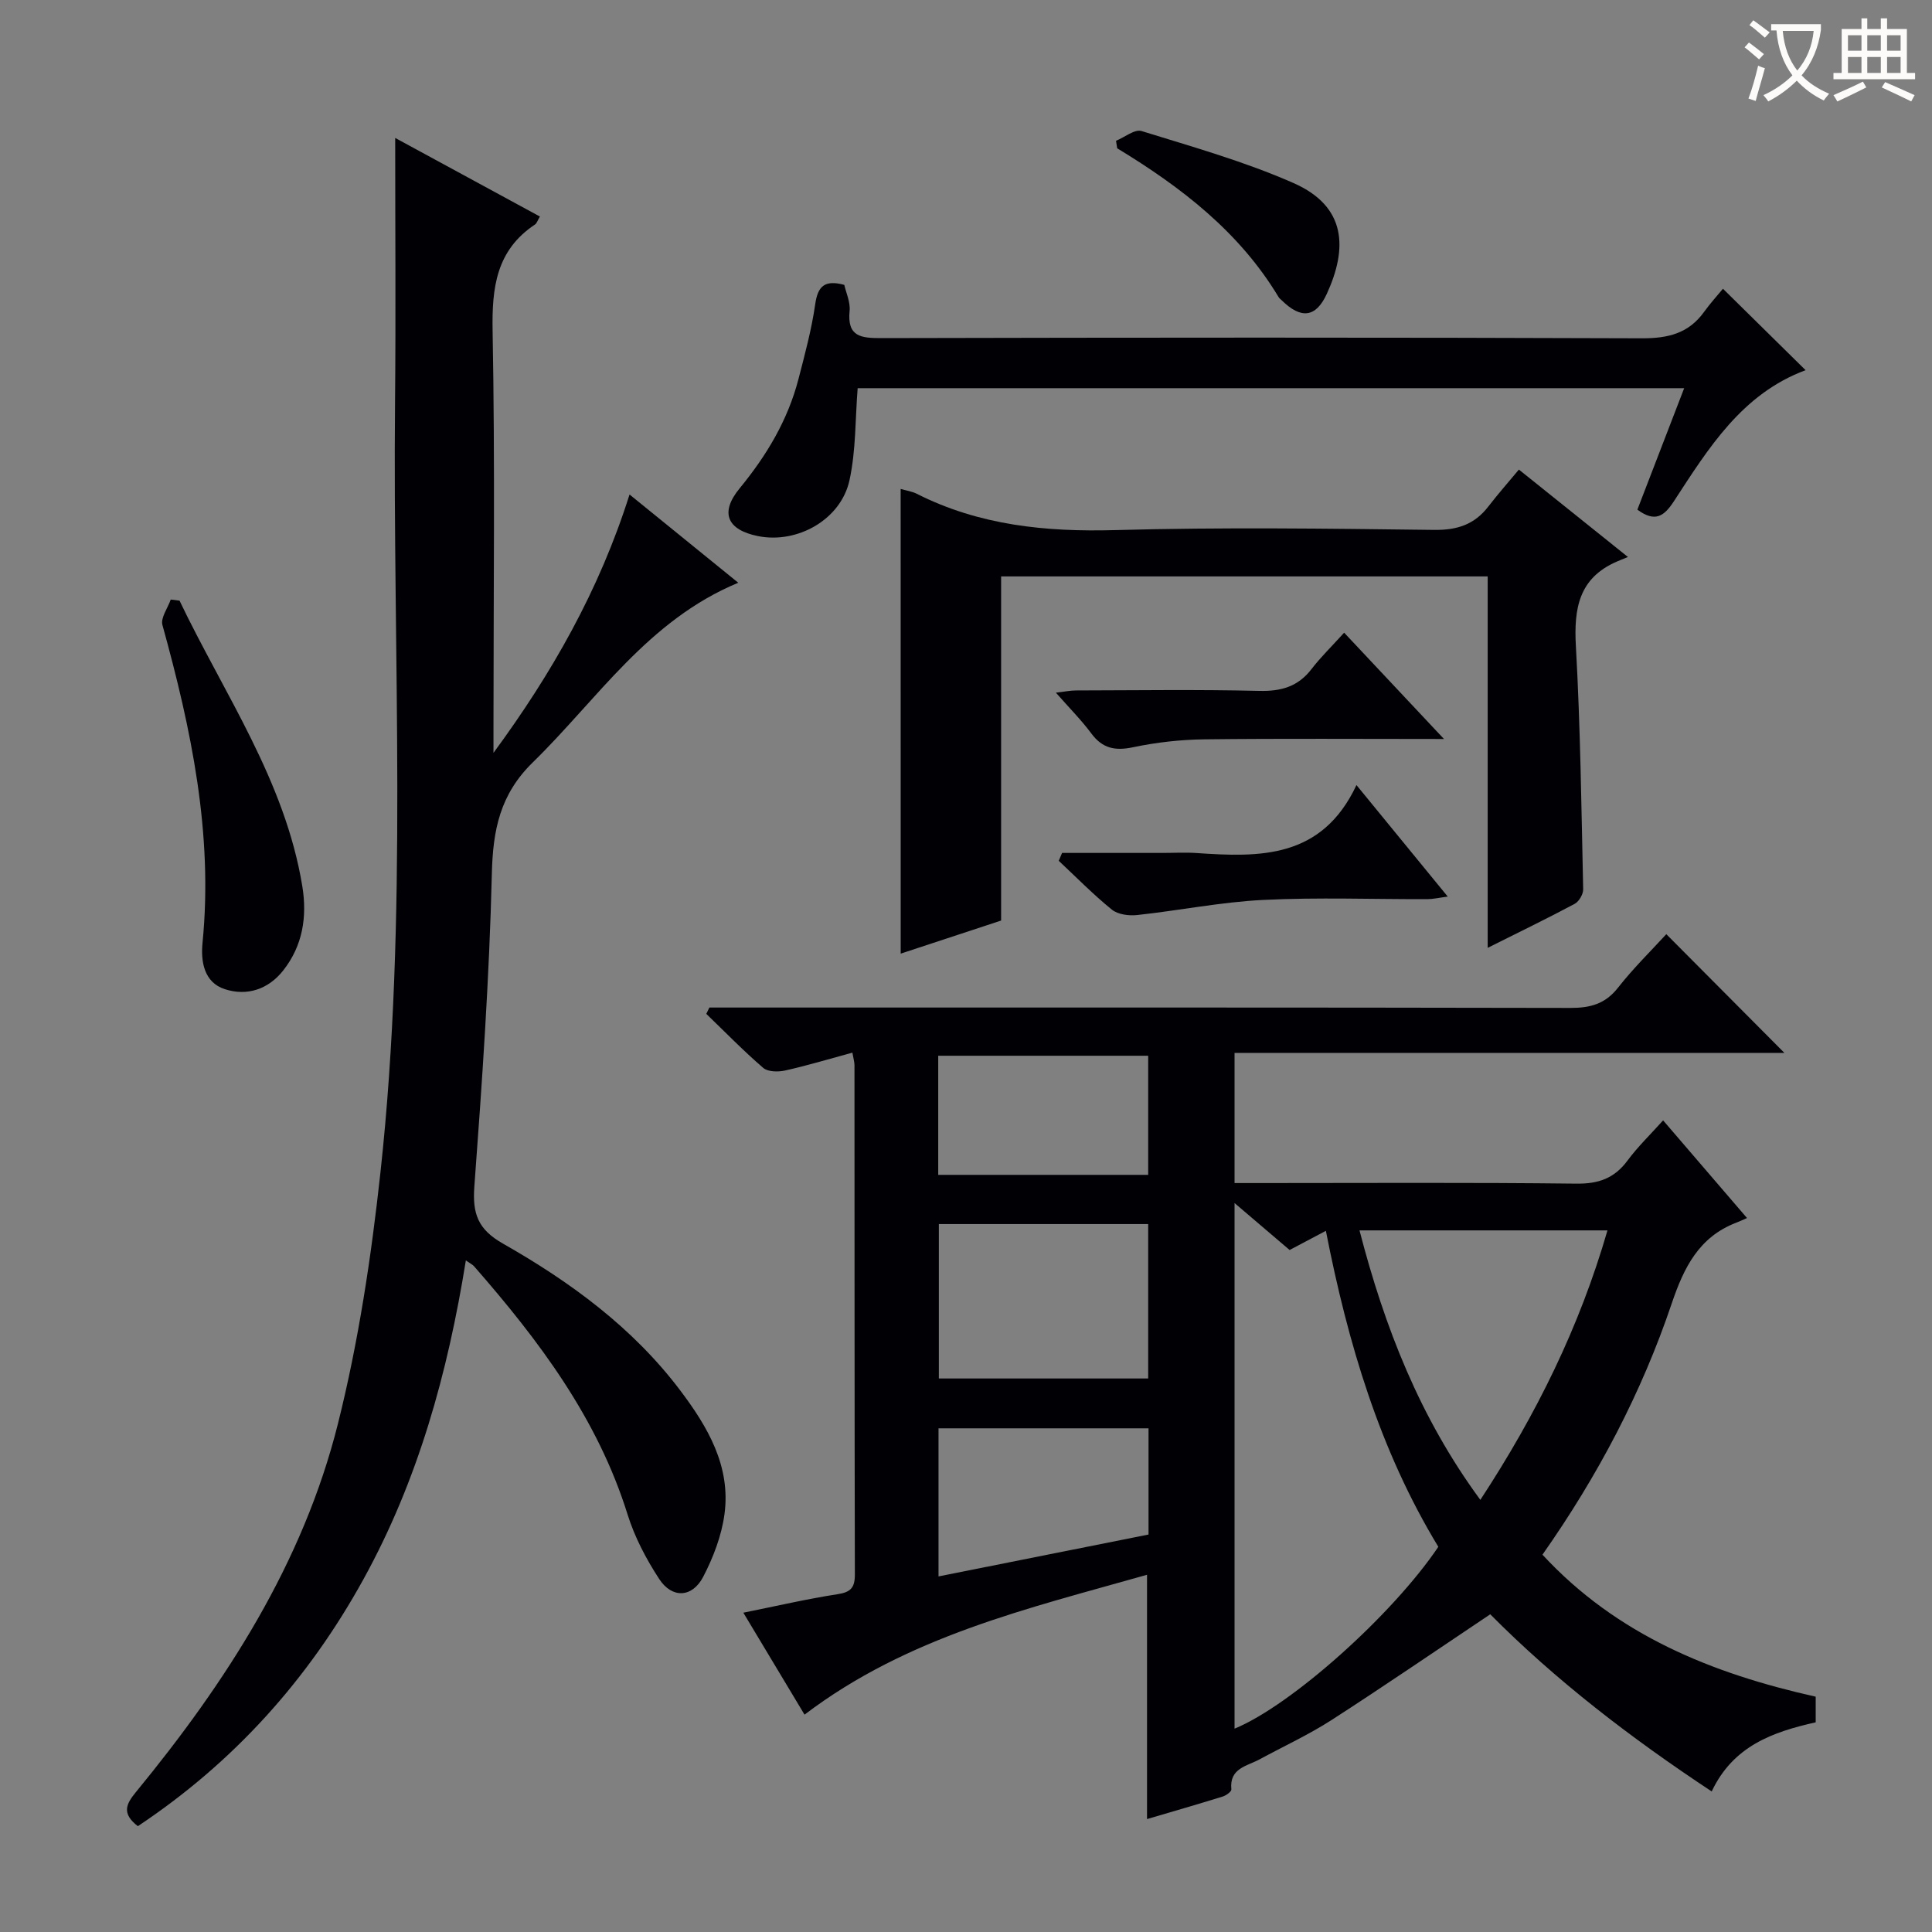
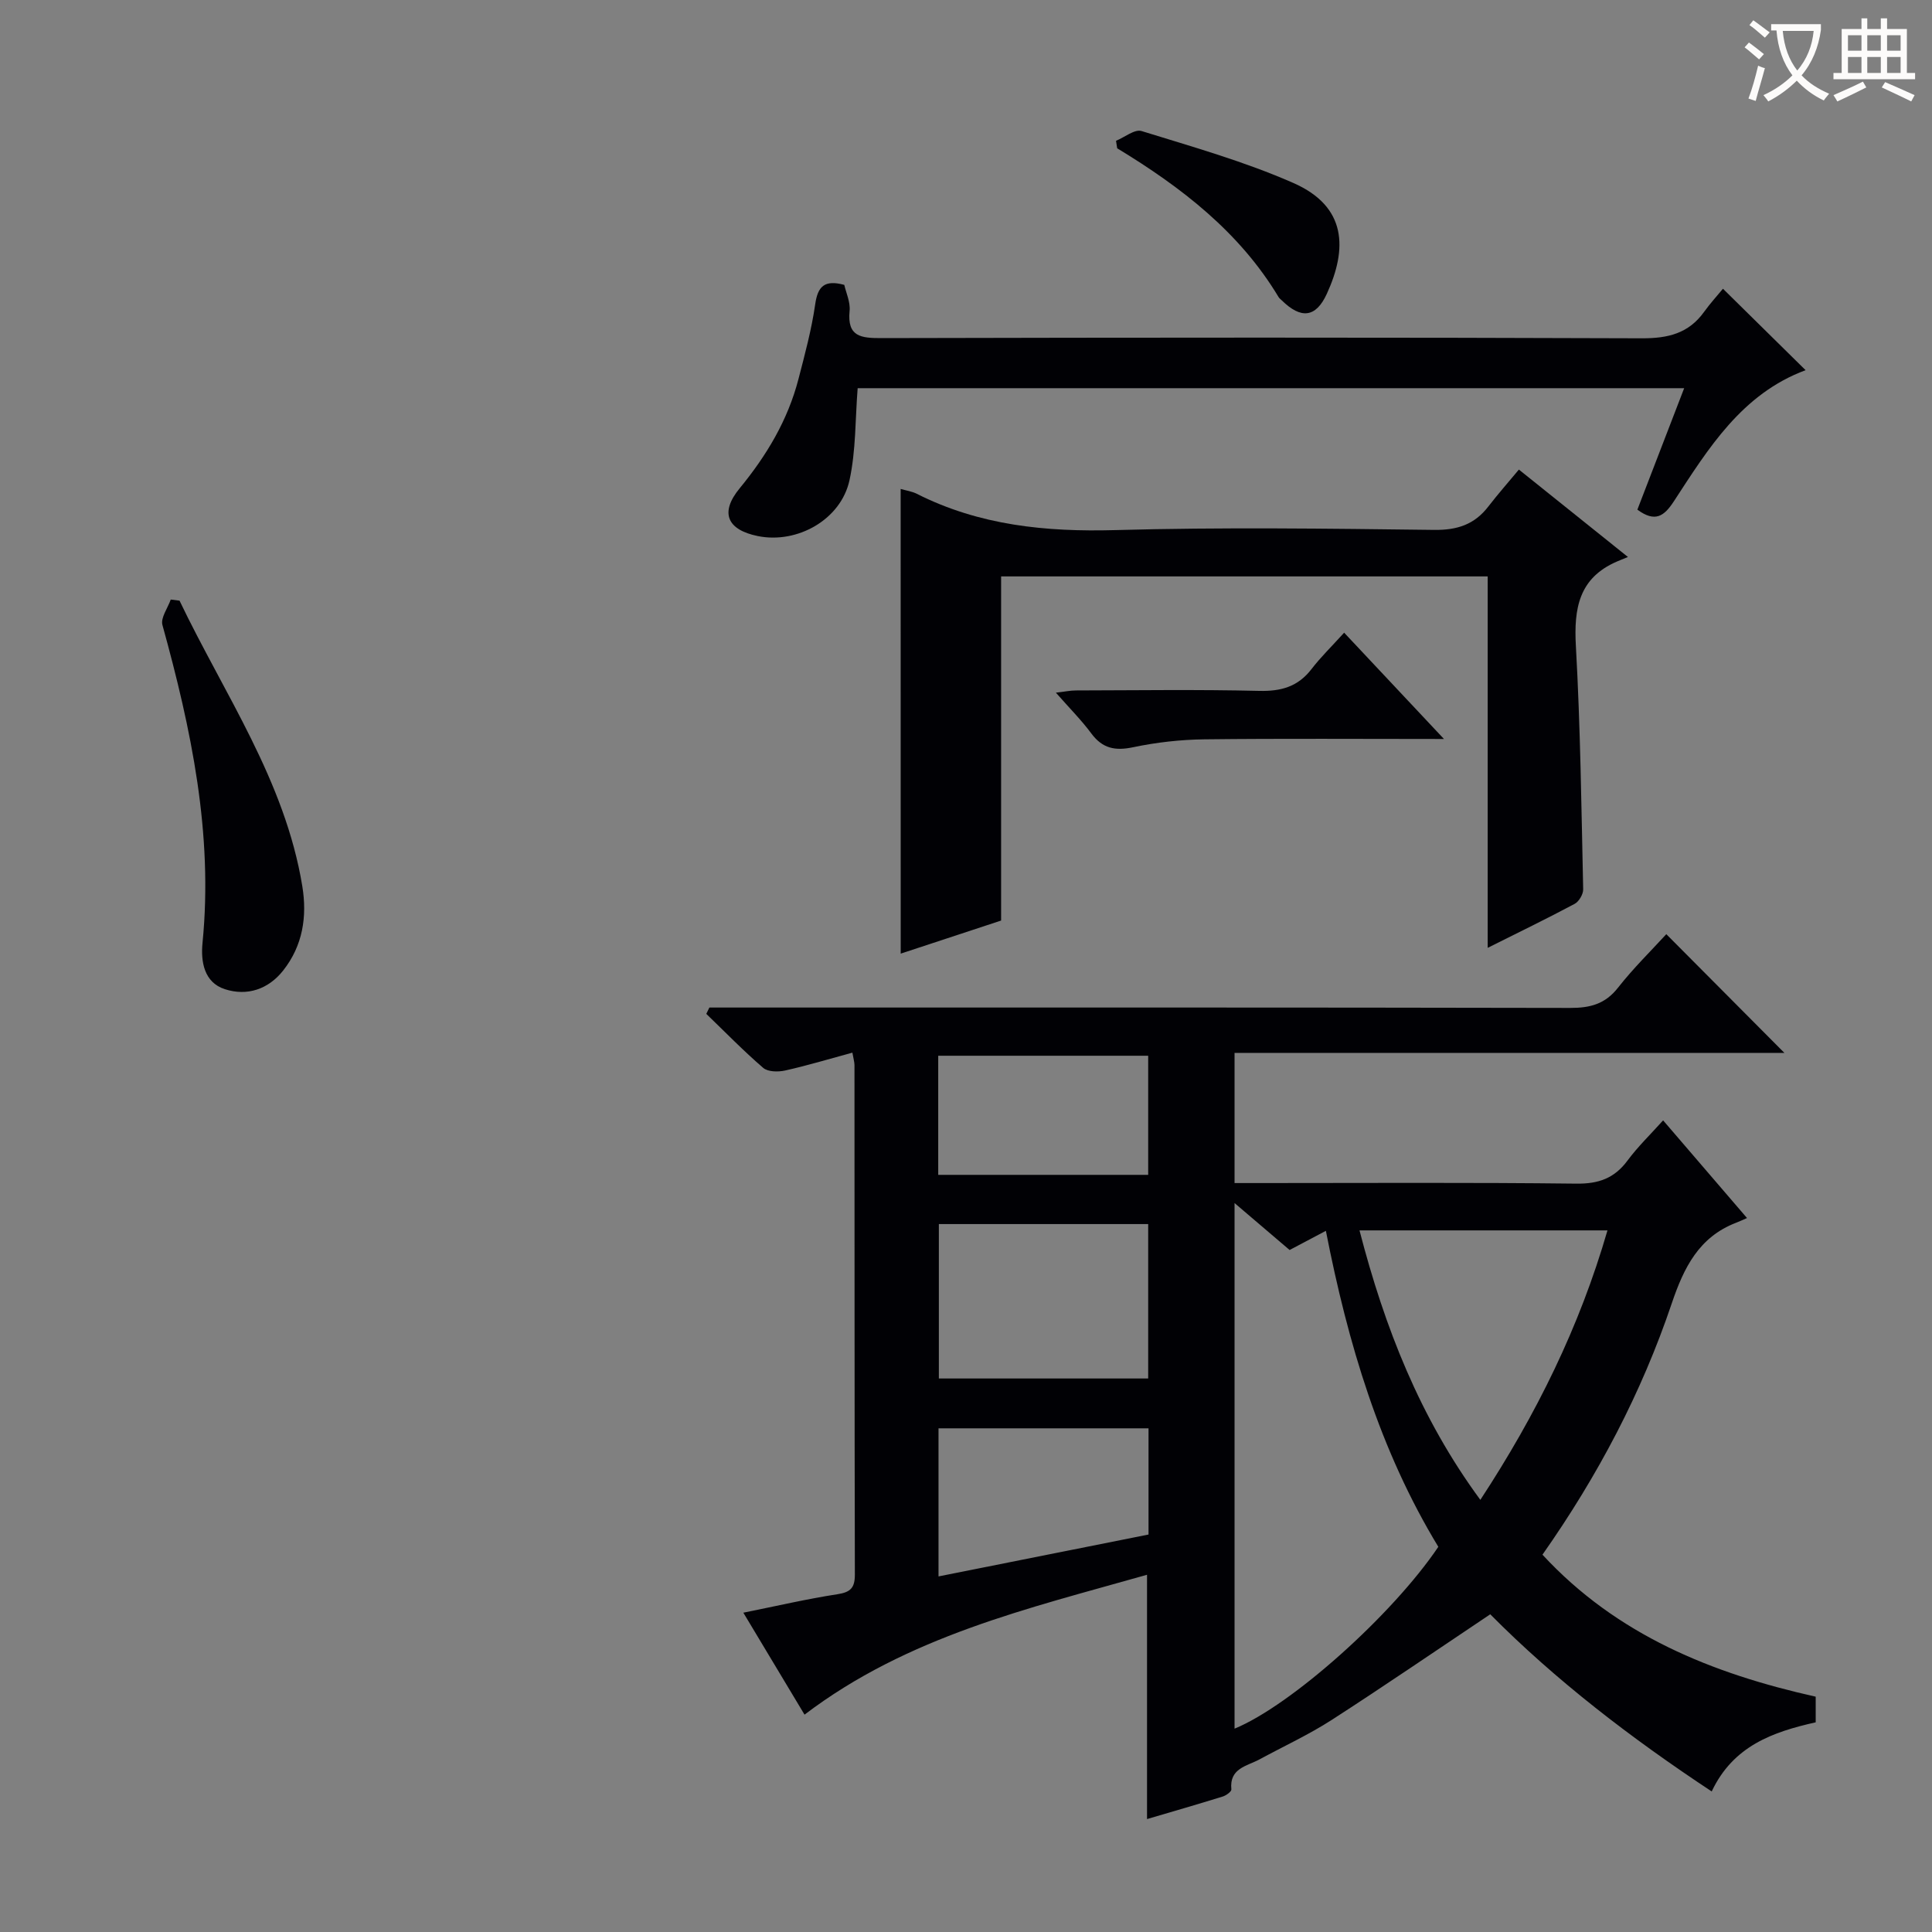
<svg xmlns="http://www.w3.org/2000/svg" enable-background="new 0 0 400 400" viewBox="0 0 400 400">
  <rect x="0" y="0" width="400" height="400" fill="#808080" stroke="none" />
  <g fill="#010105">
    <path d="m176.48 217.94c-5.01 1.36-9.44 2.7-13.94 3.7-1.44.32-3.56.29-4.53-.55-4.1-3.53-7.88-7.42-11.78-11.18.21-.44.43-.87.64-1.31h5.74c57.5 0 115-.04 172.5.08 4.13.01 7.24-.81 9.89-4.2 3.17-4.04 6.88-7.67 9.99-11.07 8.23 8.27 16.36 16.45 24.45 24.58-37.37 0-75.4 0-113.84 0v26.95h5.25c21.83 0 43.67-.14 65.5.12 4.61.06 7.89-1.1 10.61-4.78 2.14-2.89 4.78-5.43 7.37-8.32 5.74 6.69 11.16 13 17.37 20.22-.77.34-1.51.69-2.27.98-7.69 2.96-10.81 9.3-13.3 16.66-6.25 18.53-15.3 35.72-26.78 52.06 15.41 16.67 35.14 24.61 56.57 29.4v5.31c-8.85 1.98-17.08 4.87-21.53 14.31-16.72-11.05-32.33-23.03-45.85-36.68-11.09 7.42-21.87 14.81-32.85 21.89-4.74 3.05-9.91 5.43-14.88 8.13-2.62 1.43-6.32 1.81-5.87 6.24.04.44-1.07 1.25-1.78 1.47-5.21 1.62-10.46 3.13-15.68 4.67 0-16.92 0-33.51 0-50.58-24.54 6.97-49.54 12.72-70.91 28.96-4.2-7-8.25-13.75-12.67-21.11 6.89-1.38 13.15-2.85 19.48-3.82 2.73-.42 3.61-1.33 3.61-4.06-.08-35.17-.06-70.33-.08-105.5-.01-.65-.21-1.3-.43-2.57zm79.12 31.14v108.82c11.76-4.83 32.71-23.57 42.19-37.65-12.13-19.96-18.72-42.11-23.28-65.42-2.69 1.42-4.98 2.63-7.51 3.97-3.63-3.09-7.23-6.16-11.4-9.72zm77.21 5.66c-17.22 0-33.91 0-51.34 0 5.23 20.18 12.53 38.81 25.02 55.79 11.61-17.72 20.51-35.75 26.32-55.79zm-138.43-1.31v31.97h43.34c0-10.86 0-21.3 0-31.97-14.54 0-28.79 0-43.34 0zm-.07 72.95c14.66-2.92 29.01-5.78 43.48-8.67 0-7.47 0-14.57 0-21.99-14.51 0-28.88 0-43.48 0zm43.41-83.14c0-8.37 0-16.46 0-24.66-14.65 0-29.02 0-43.47 0v24.66z" />
-     <path d="m28.54 378.09c-3.41-2.64-2.42-4.59-.44-7.01 18.74-22.82 34.63-47.43 41.87-76.33 4.26-16.99 6.89-34.51 8.79-51.95 5.8-53.12 2.52-106.48 3.03-159.74.17-17.95.03-35.91.03-54.5 9.77 5.31 19.82 10.76 29.96 16.27-.5.85-.65 1.4-1 1.64-8.05 5.35-8.96 13.07-8.79 22.1.51 27.32.18 54.65.18 81.98v5.32c12.04-16.37 21.9-33.64 28.17-53.49 7.56 6.13 14.82 12.02 22.51 18.27-18.75 7.78-29.14 24.11-42.52 37.17-6.84 6.68-8.28 14.04-8.5 23.11-.52 21.59-2.02 43.17-3.62 64.72-.42 5.66.75 8.89 5.93 11.83 13.95 7.93 26.87 17.38 36.68 30.37 5.69 7.54 10.51 15.7 9.18 25.62-.6 4.47-2.32 8.98-4.42 13.01-2.27 4.33-6.45 4.51-9.11.42-2.69-4.12-5.07-8.65-6.53-13.32-6.2-19.9-18.34-36.03-31.78-51.4-.3-.35-.76-.56-1.71-1.22-3.75 23.31-9.9 45.53-21.22 66.04-11.45 20.77-26.86 37.89-46.69 51.09z" />
    <path d="m186.47 101.23c1.16.34 2.35.5 3.35 1.01 12.98 6.55 26.73 7.91 41.12 7.51 21.98-.61 43.99-.31 65.98-.04 4.79.06 8.35-1.11 11.23-4.85 2.03-2.63 4.23-5.12 6.32-7.64 7.88 6.32 14.73 11.81 22.58 18.1-1.07.44-1.7.68-2.33.96-7.84 3.41-8.89 9.71-8.45 17.49.94 16.76 1.14 33.57 1.51 50.36.02 1.01-.87 2.52-1.76 3-5.69 3.04-11.5 5.85-18.01 9.11 0-25.97 0-51.3 0-76.9-33.84 0-67.08 0-100.74 0v71.25c-7.11 2.34-13.93 4.59-20.79 6.85-.01-32.34-.01-64.08-.01-96.21z" />
    <path d="m339 105.52c3.2-8.31 6.36-16.49 9.69-25.15-57.4 0-114.38 0-171.12 0-.51 6.33-.34 12.85-1.69 19.05-1.78 8.18-10.83 13.22-18.97 11.57-6.35-1.29-7.94-4.82-3.78-9.88 5.58-6.79 9.97-14.1 12.18-22.62 1.33-5.13 2.72-10.27 3.47-15.5.53-3.69 1.9-5.12 6.02-4.01.36 1.61 1.28 3.56 1.1 5.39-.53 5.37 2.36 5.64 6.62 5.63 52.47-.12 104.94-.16 157.41.04 5.43.02 9.68-1.01 12.89-5.48 1.26-1.75 2.72-3.35 3.9-4.78 6.05 5.96 11.49 11.32 17.11 16.86-13.21 4.91-20.13 16.2-27.28 27.16-2.04 3.12-3.89 4.4-7.55 1.72z" />
    <path d="m37.17 124.36c9.26 19.36 21.84 37.26 25.42 59.12 1.03 6.32.09 12.31-3.95 17.44-3.08 3.91-7.48 5.37-12.08 3.88-4.34-1.4-5.01-5.75-4.63-9.59 2.23-22.6-2.34-44.26-8.3-65.81-.41-1.48 1.1-3.5 1.72-5.27.6.08 1.21.16 1.82.23z" />
-     <path d="m219.89 176.59h20.81c2.33 0 4.68-.14 7 .02 13.1.9 25.96 1.23 33.14-14.07 6.72 8.21 12.56 15.33 18.9 23.09-1.83.24-3.01.52-4.19.53-11.33.03-22.69-.4-33.99.16-8.74.43-17.41 2.19-26.13 3.13-1.71.19-3.98-.11-5.23-1.12-3.86-3.13-7.36-6.7-11-10.11.23-.55.46-1.09.69-1.63z" />
    <path d="m298.96 153c-17.37 0-33.48-.12-49.58.07-4.94.06-9.95.62-14.79 1.64-3.72.78-6.33.26-8.64-2.85-2.07-2.79-4.55-5.27-7.34-8.45 1.77-.2 2.96-.46 4.15-.46 12.65-.03 25.3-.21 37.94.09 4.53.11 8.02-.86 10.83-4.51 1.92-2.5 4.2-4.71 6.76-7.54 6.92 7.37 13.34 14.21 20.67 22.01z" />
    <path d="m231.06 29.15c1.78-.73 3.87-2.46 5.29-2.02 10.58 3.28 21.33 6.31 31.44 10.76 11.1 4.89 11.18 13.64 6.91 22.95-2.28 4.97-5.37 5.23-9.31 1.36-.24-.23-.53-.44-.69-.72-8.1-13.48-20.17-22.75-33.4-30.78-.08-.52-.16-1.03-.24-1.55z" />
  </g>
  <path d="m362.1 8.8c1.1.8 2.1 1.6 3.1 2.4l-1 1.1c-1.3-1.1-2.3-2-3-2.5zm1.9 4.8c.5.2.9.4 1.4.5-.6 2.3-1.3 4.5-1.9 6.8l-1.5-.5c.8-2.1 1.4-4.3 2-6.8zm-1-9.4c1.3.9 2.4 1.8 3.4 2.5l-1 1.1c-1.4-1.2-2.4-2.1-3.2-2.6zm3.7 2.2v-1.4h10.3v1.2c-.5 3.6-1.8 6.8-4 9.4 1.5 1.6 3.4 2.8 5.7 3.8-.3.4-.7.8-1.1 1.4-2.3-1.1-4.1-2.5-5.6-4.1-1.6 1.6-3.6 3.1-5.9 4.3-.3-.5-.7-.9-1-1.3 2.4-1.1 4.4-2.5 6-4.1-1.9-2.5-3-5.6-3.3-9.3h-1.1zm8.8 0h-6.4c.3 3.3 1.3 6 3 8.2 2-2.3 3.1-5.1 3.4-8.2z" fill="#fcfbfa" />
  <path d="m385.3 3.8h1.3v2.2h2.8v-2.2h1.3v2.2h4.1v9.1h1.7v1.3h-16.9v-1.3h1.7v-9.1h4.1v-2.2zm.4 13.1.7 1.2c-1.8.9-3.8 1.9-6 2.9-.2-.4-.5-.8-.8-1.3 2.3-1 4.3-1.9 6.1-2.8zm-3.1-6.4h2.8v-3.2h-2.8zm0 4.6h2.8v-3.3h-2.8zm4-4.6h2.8v-3.2h-2.8zm0 4.6h2.8v-3.3h-2.8zm3.7 1.9c2.1.9 4.1 1.8 6.1 2.7l-.7 1.3c-2.2-1.1-4.2-2-6.1-2.9zm3.2-9.7h-2.8v3.2h2.8zm-2.8 7.8h2.8v-3.3h-2.8z" fill="#fcfbfa" />
</svg>